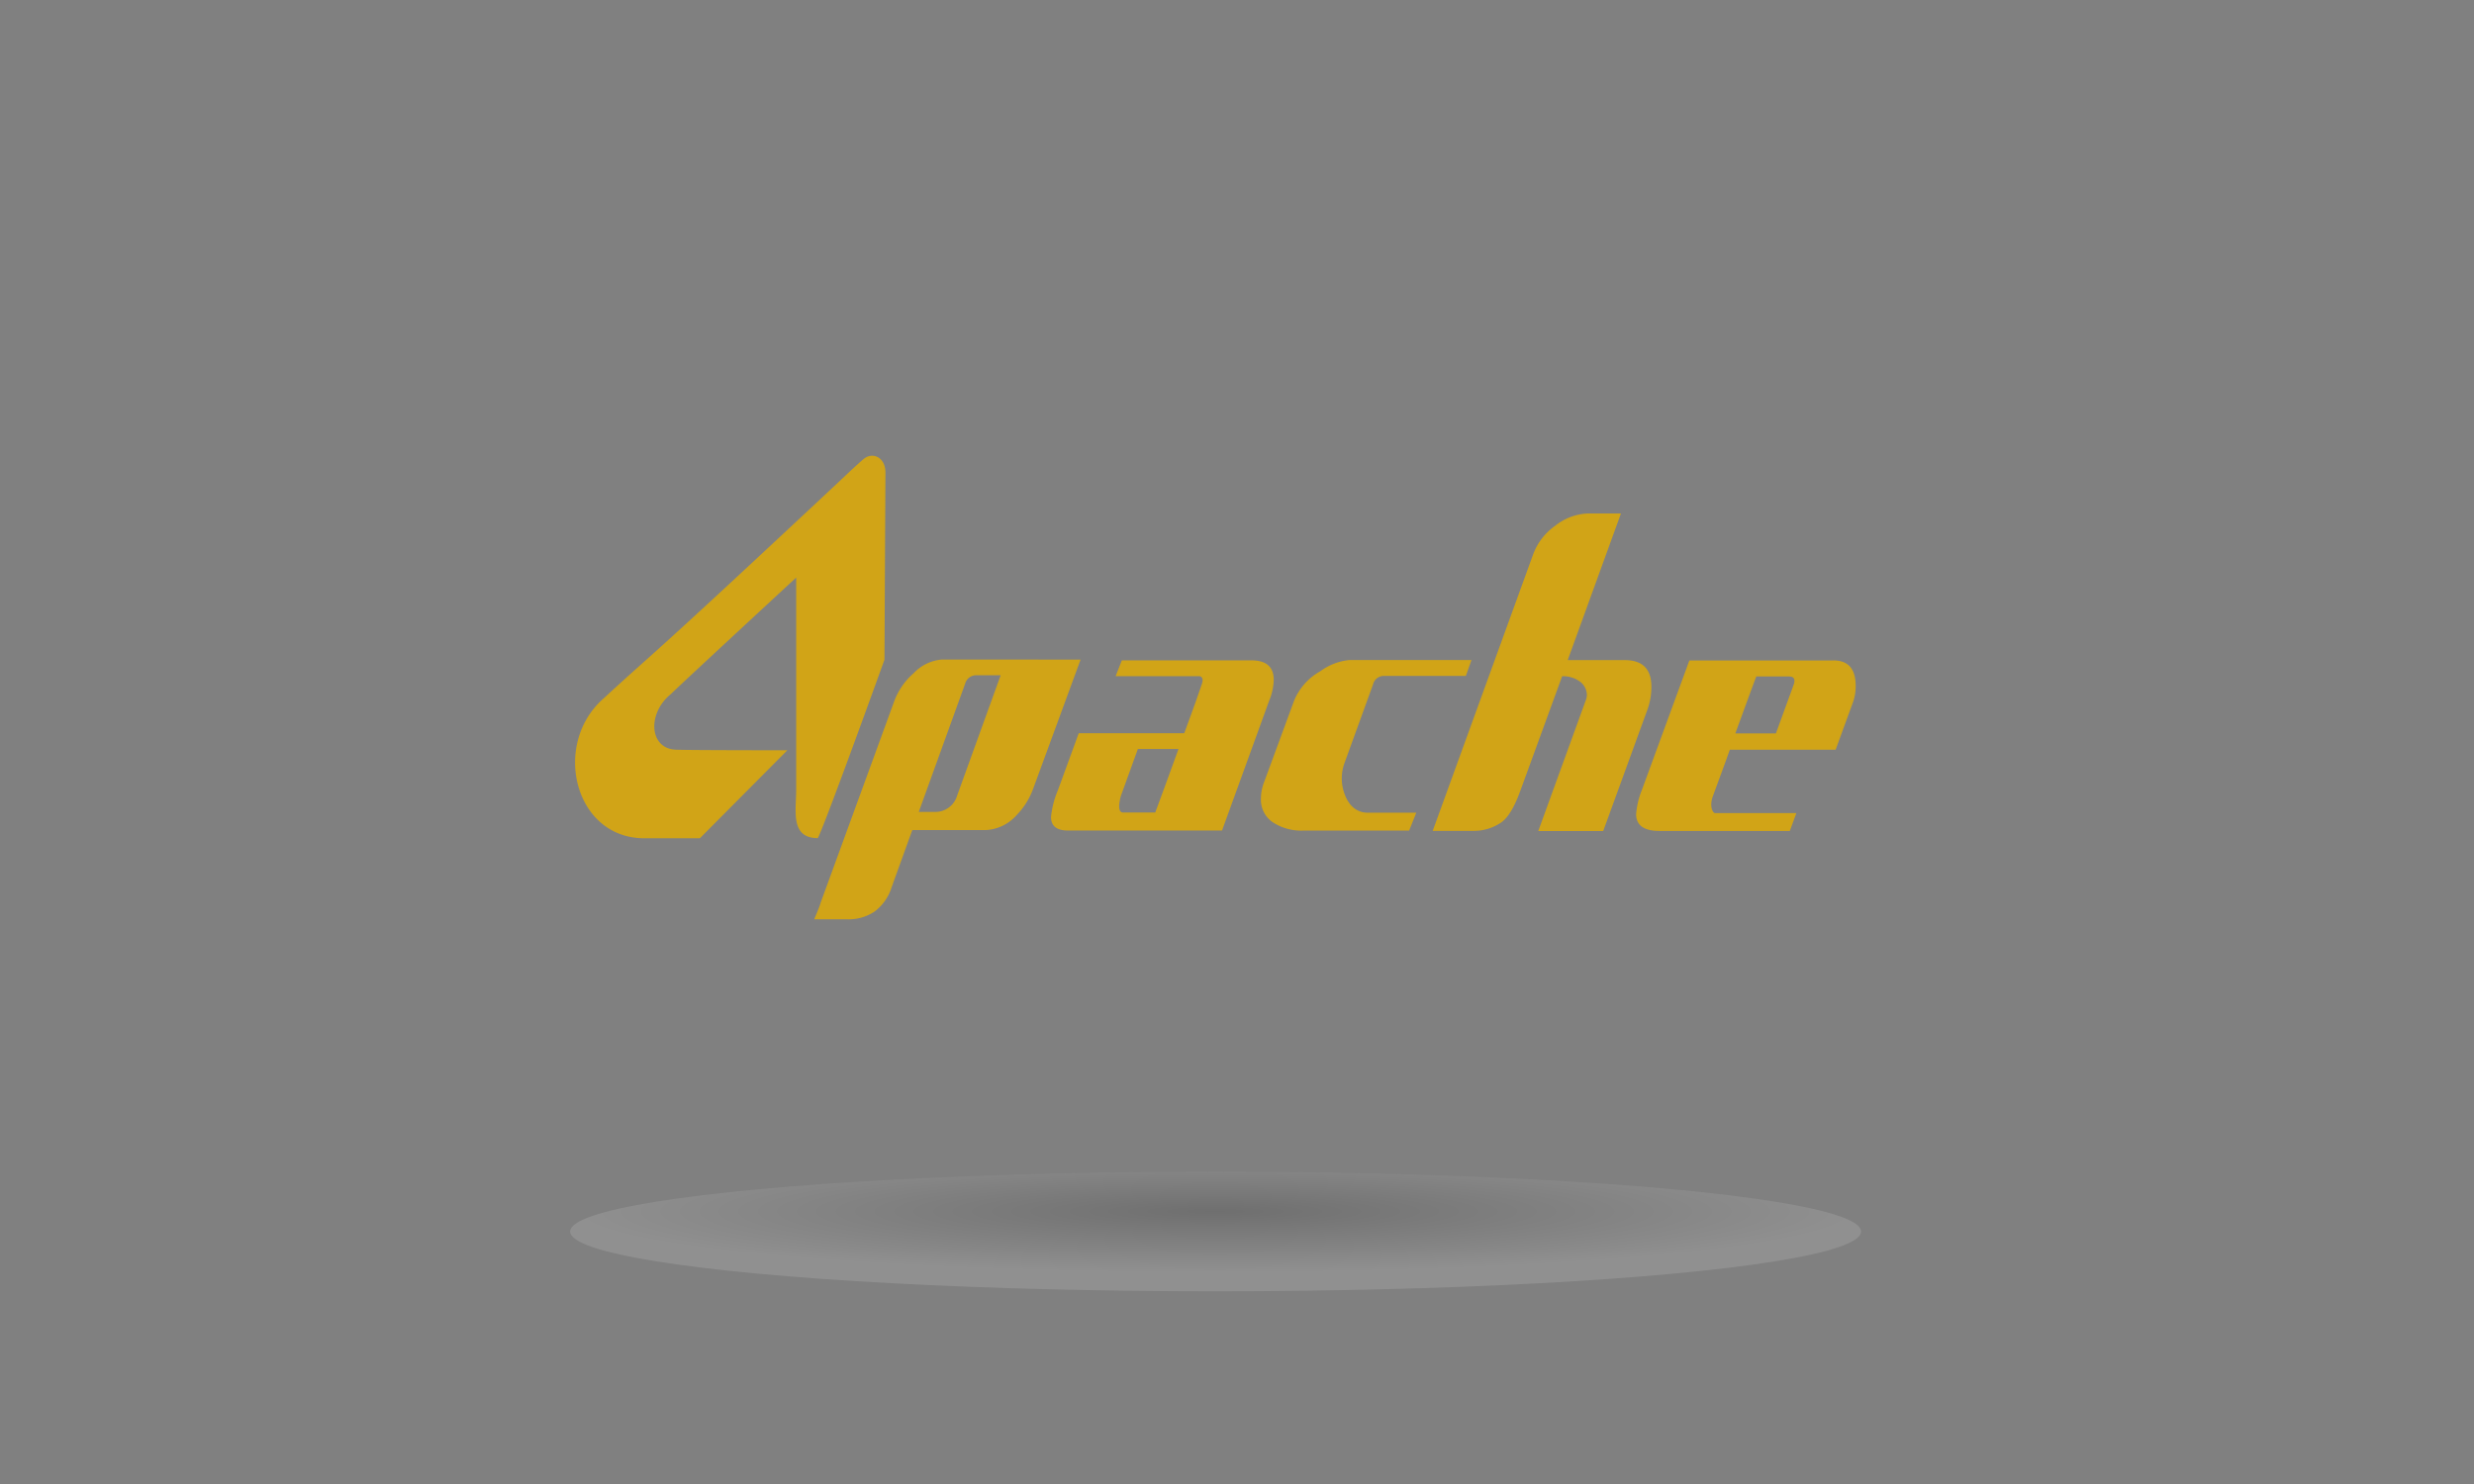
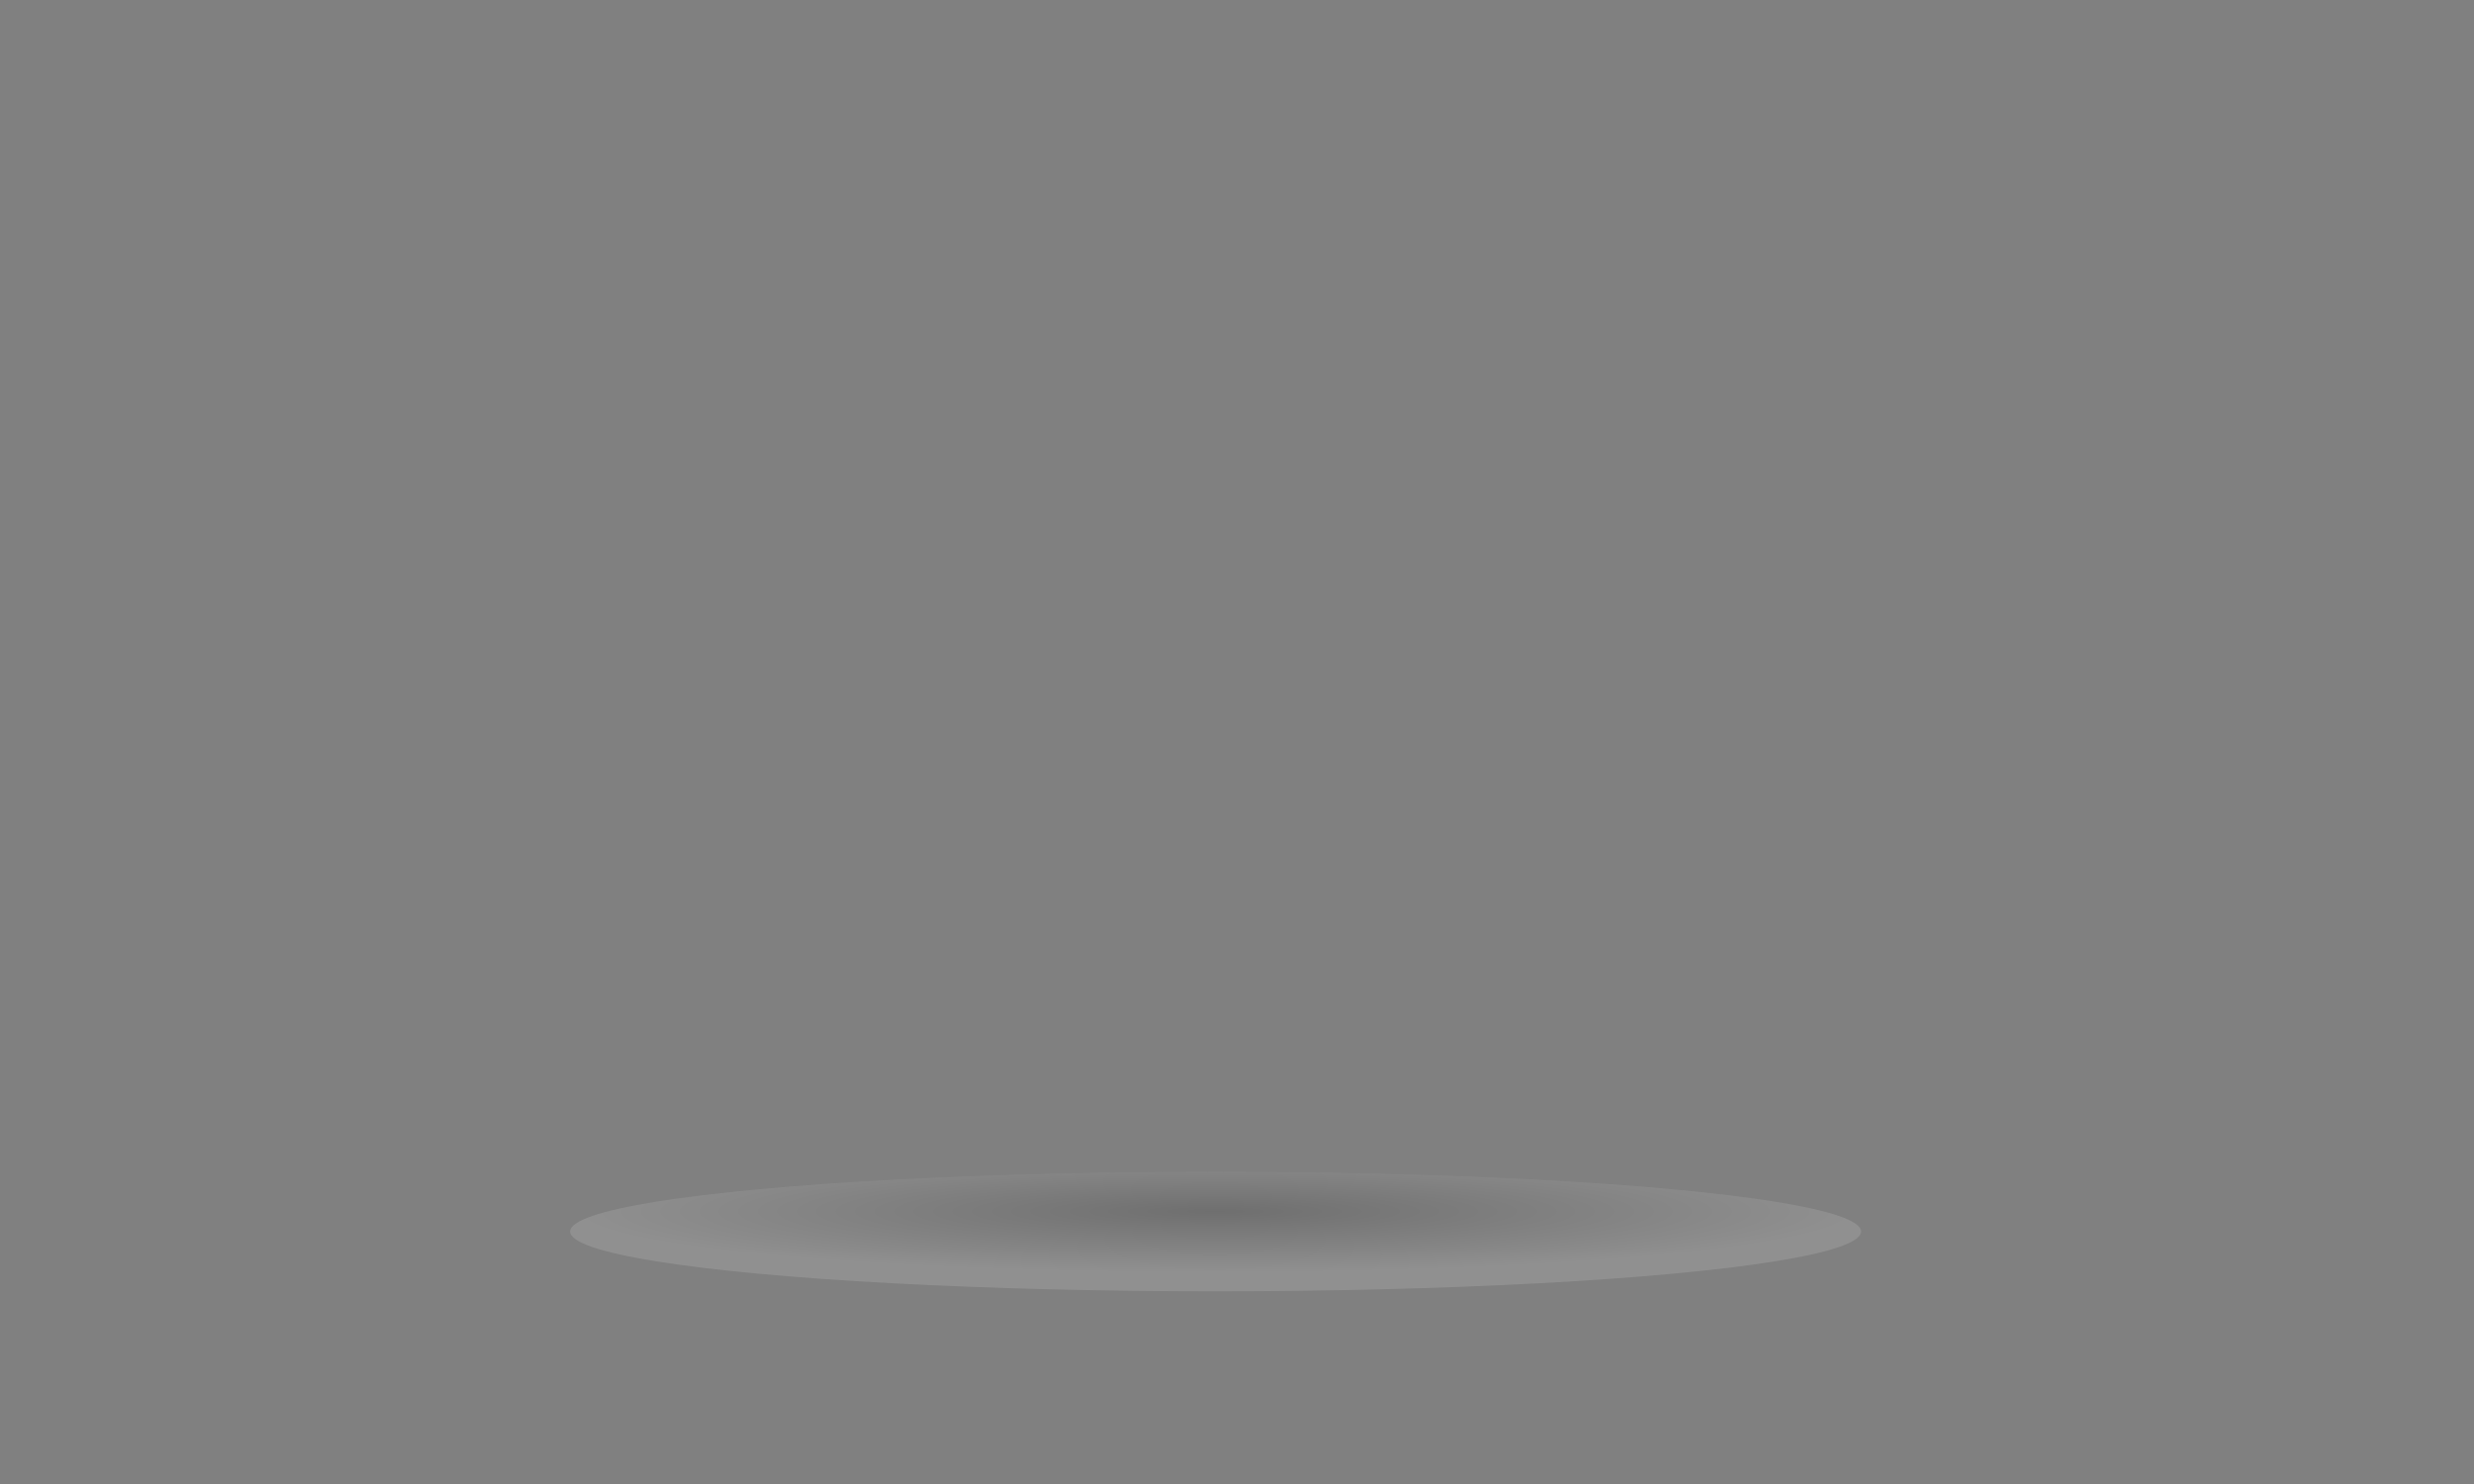
<svg xmlns="http://www.w3.org/2000/svg" preserveAspectRatio="xMidYMid slice" width="500px" height="300px" id="e326418b-de2e-4d2d-b520-b9f624e54a65" data-name="Layer 1" viewBox="0 0 400 244.65">
  <rect x="0" y="0" width="400" height="244.65" fill="#808080" stroke="none" />
  <defs>
    <style>.e8477439-1384-4300-a463-fea602adb179{fill:#d1a417;}.f3c0e0aa-302d-4730-9a0b-a0570029a630{opacity:0.13;fill:url(#aaa83cf2-9801-4582-bac1-1ebb325c8066);}</style>
    <radialGradient id="aaa83cf2-9801-4582-bac1-1ebb325c8066" cx="-68.24" cy="-837.85" r="71.01" gradientTransform="translate(296.82 315.54) scale(1.47 0.14)" gradientUnits="userSpaceOnUse">
      <stop offset="0" />
      <stop offset="1" stop-color="#fff" />
    </radialGradient>
  </defs>
-   <path class="e8477439-1384-4300-a463-fea602adb179" d="M143,109.08l.16-30.33c0-2.44-2-3.34-3.41-2.28-.88.68-4.17,3.82-4.17,3.82-32.41,30.34-29.19,26.86-38,35-8.41,7.36-4.75,22.6,6.58,22.6l9,0,14.14-14.23s-15.54,0-18-.09c-4.36-.15-4.69-5.88-.83-9,1.39-1.39,20.26-18.84,20.26-18.84s0,29.71,0,34.3c0,3.42-1,7.84,3.5,7.84,1.26-2.46,10.78-28.88,10.78-28.88m11.74,22a3.66,3.66,0,0,1-3.7,2.64h-2.5l7.5-20.75a1.84,1.84,0,0,1,1.81-1.35h3.93Zm-2.48-22a7.05,7.05,0,0,0-4.53,2.19,11.2,11.2,0,0,0-3.1,4.39l-12,32.86c0,.23-1,2.57-1,2.57H137a7.48,7.48,0,0,0,4.45-1.29,7.83,7.83,0,0,0,2.72-3.93l3.33-9.21h11.86a7.12,7.12,0,0,0,5-2.41,12,12,0,0,0,2.64-4.16l7.71-21ZM218,132a7.29,7.29,0,0,1-.68-6.11L222,113a1.78,1.78,0,0,1,1.81-1.36H237l.91-2.57H218.15a9.49,9.49,0,0,0-4.69,1.82,9.64,9.64,0,0,0-4.23,4.76l-4.84,13.14a7.31,7.31,0,0,0-.52,2.65,4.4,4.4,0,0,0,1.89,3.85,8.4,8.4,0,0,0,5,1.36h17.07l1.16-2.89h-8a3.58,3.58,0,0,1-3-1.82M267,113.39q0-4.31-4.31-4.31h-9.22l8.61-23.72h-5.21a9.08,9.08,0,0,0-5.43,2,9.83,9.83,0,0,0-3.56,4.62l-16.24,44.72h6.57a7.85,7.85,0,0,0,4.38-1.28c1.21-.76,2.27-2.57,3.25-5.29l6.73-18.44a4.59,4.59,0,0,1,2.94.91,2.75,2.75,0,0,1,1.06,2.12,2.65,2.65,0,0,1-.23,1l-7.63,21h10.5l7.18-19.72a10.84,10.84,0,0,0,.61-3.55m23-.38-2.87,7.87h-6.56c1.49-4.08,2.53-6.94,3.39-9.22h5.21c.91,0,1.14.45.83,1.35m6.35-3.93H273.14l-7.7,21a13.14,13.14,0,0,0-.91,3.85c0,1.81,1.28,2.72,3.77,2.72h21.08l1.06-2.89H277.29c-.38,0-.92-1.11-.38-2.65,1.06-2.9,2-5.41,2.77-7.6h17.11l2.87-7.86a7.94,7.94,0,0,0,.37-2.42c0-2.8-1.2-4.16-3.62-4.16M186.78,133.73h-5.19c-.69,0-.83-.9-.38-2.64l2.76-7.63h6.57c-1.66,4.58-2.83,7.77-3.76,10.27m19.16-21.44q0-3.17-3.62-3.17H181.38l-1,2.56h13.1a3.43,3.43,0,0,1,.39,0l.1,0a.79.79,0,0,1,.26.13c.25.21.27.6.08,1.16L193.26,116h0c-.65,1.77-1.24,3.42-1.79,4.91H174.41l-3.35,9.17a15,15,0,0,0-1.13,4.37c0,1.44.9,2.19,2.71,2.19h24.94l7.6-20.94a9.6,9.6,0,0,0,.76-3.39" />
  <ellipse class="f3c0e0aa-302d-4730-9a0b-a0570029a630" cx="196.54" cy="201.49" rx="104.36" ry="9.67" />
</svg>